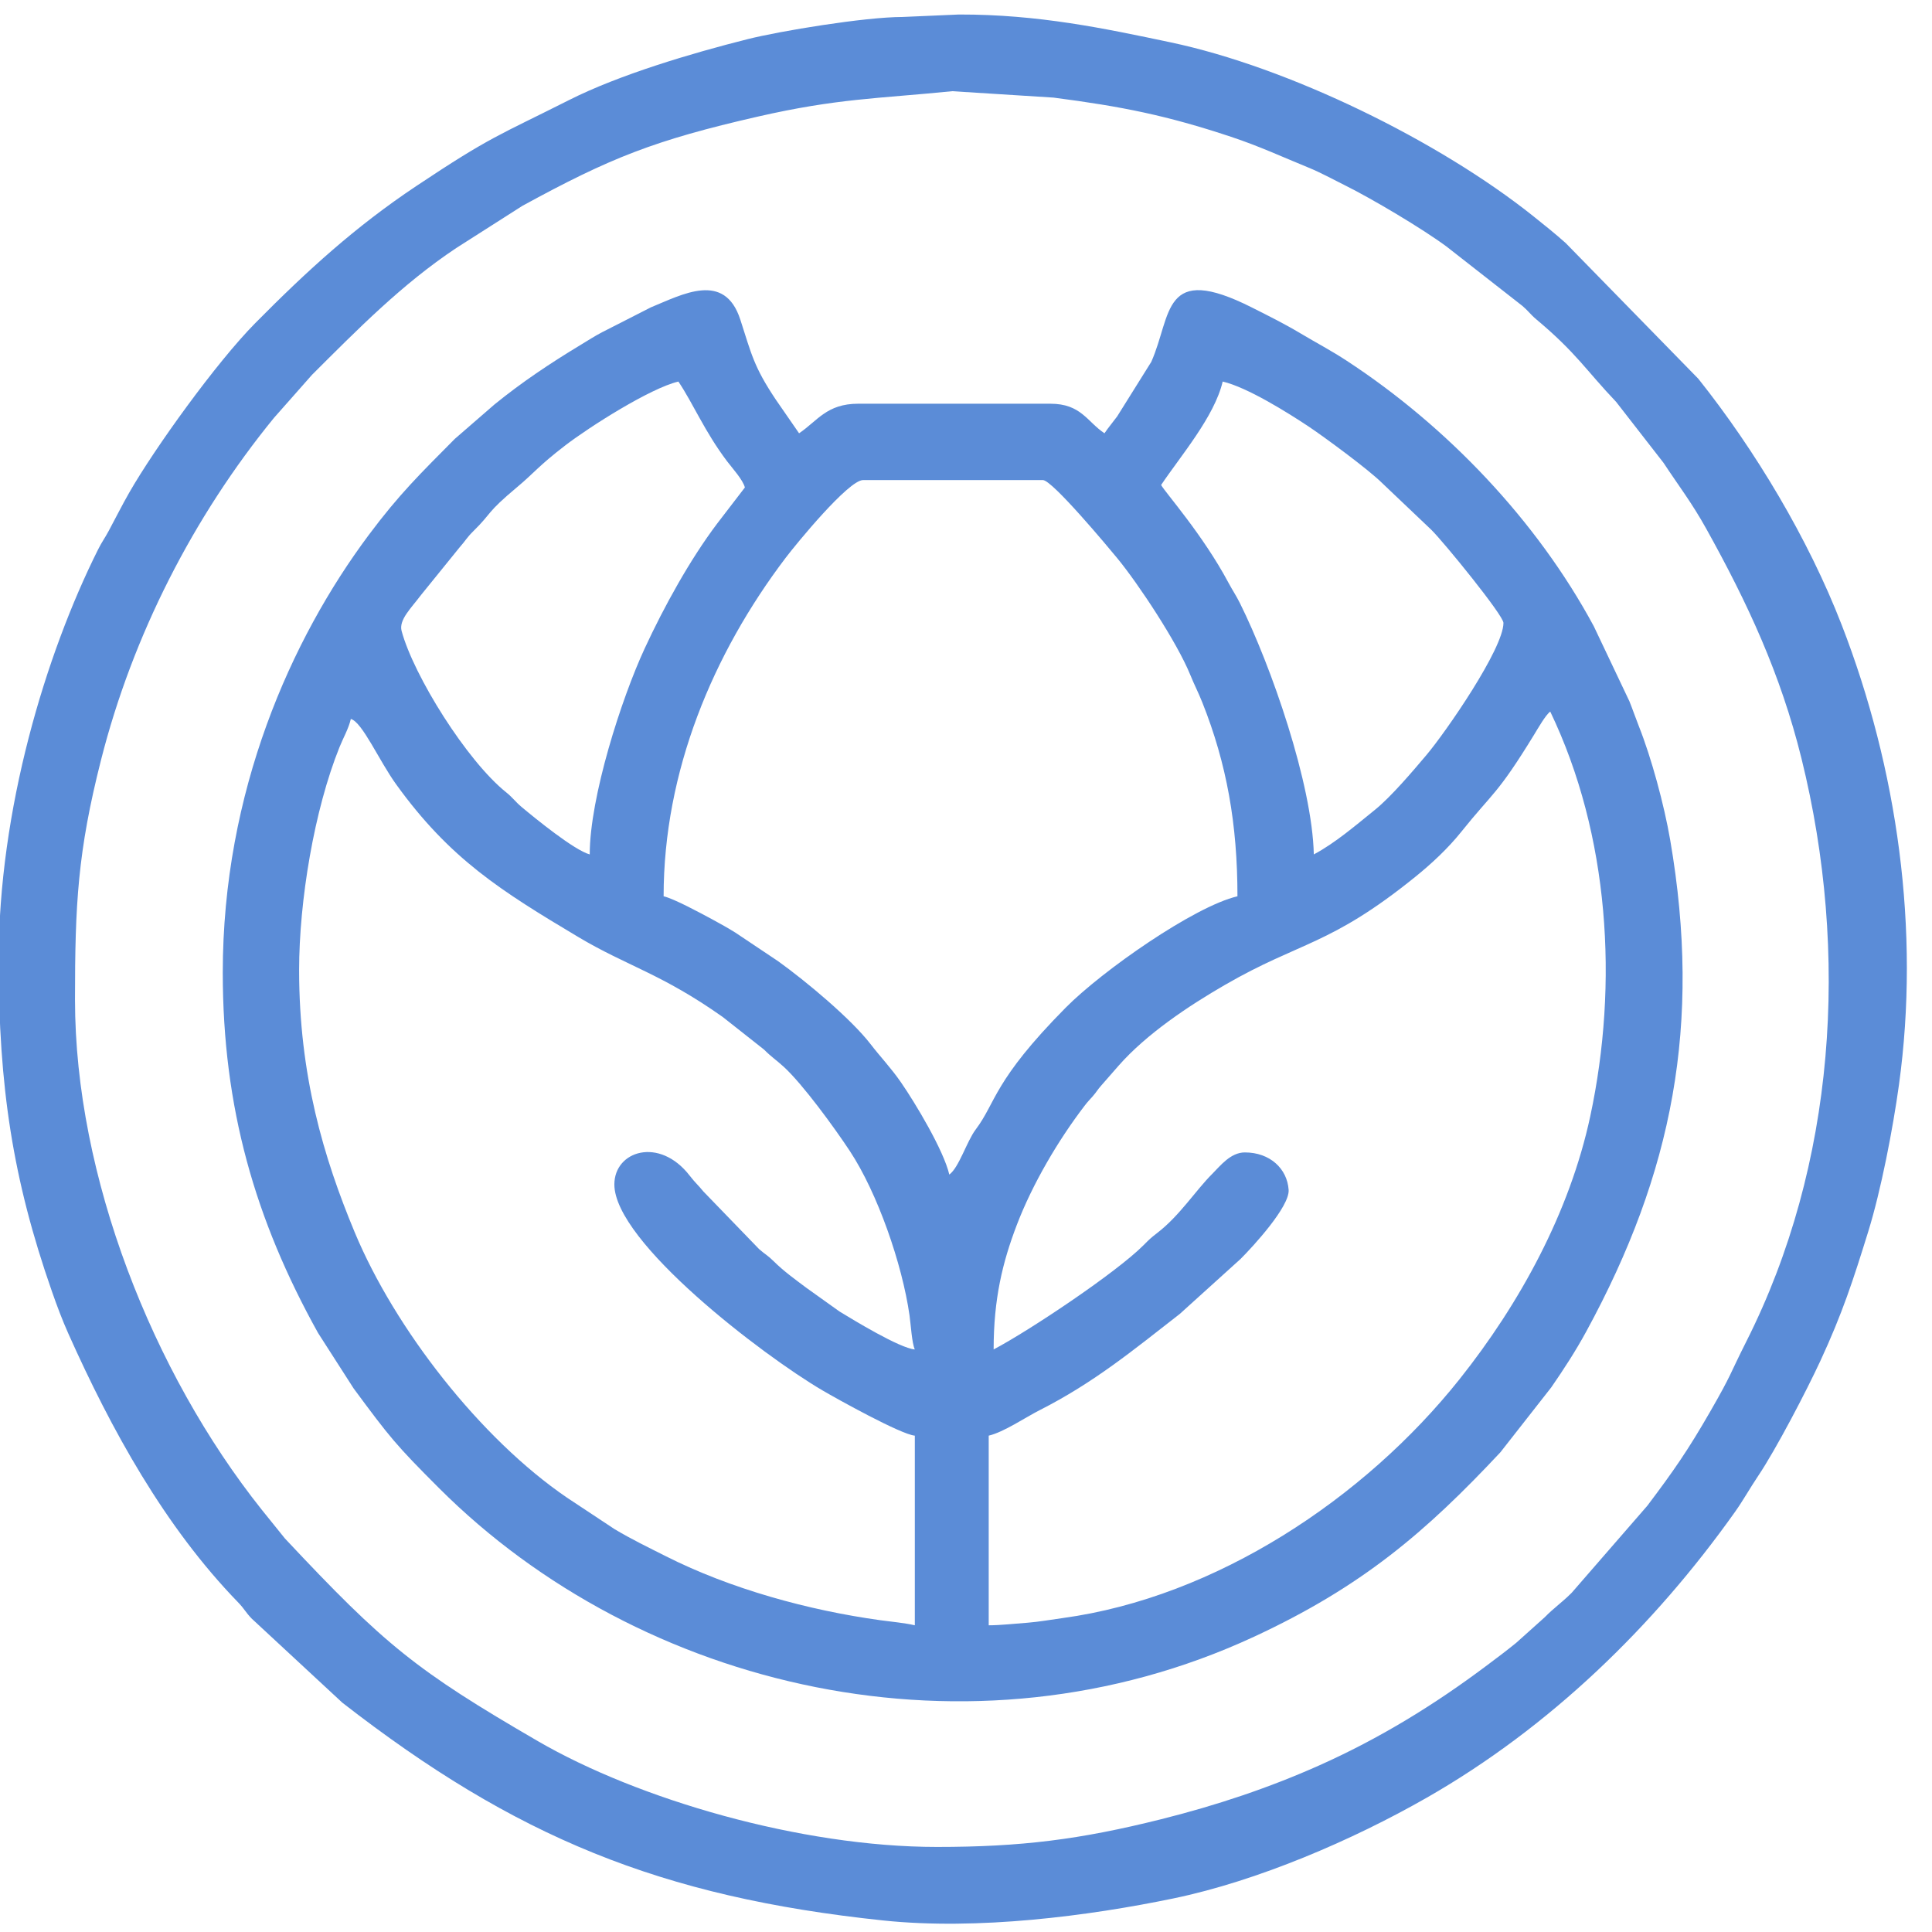
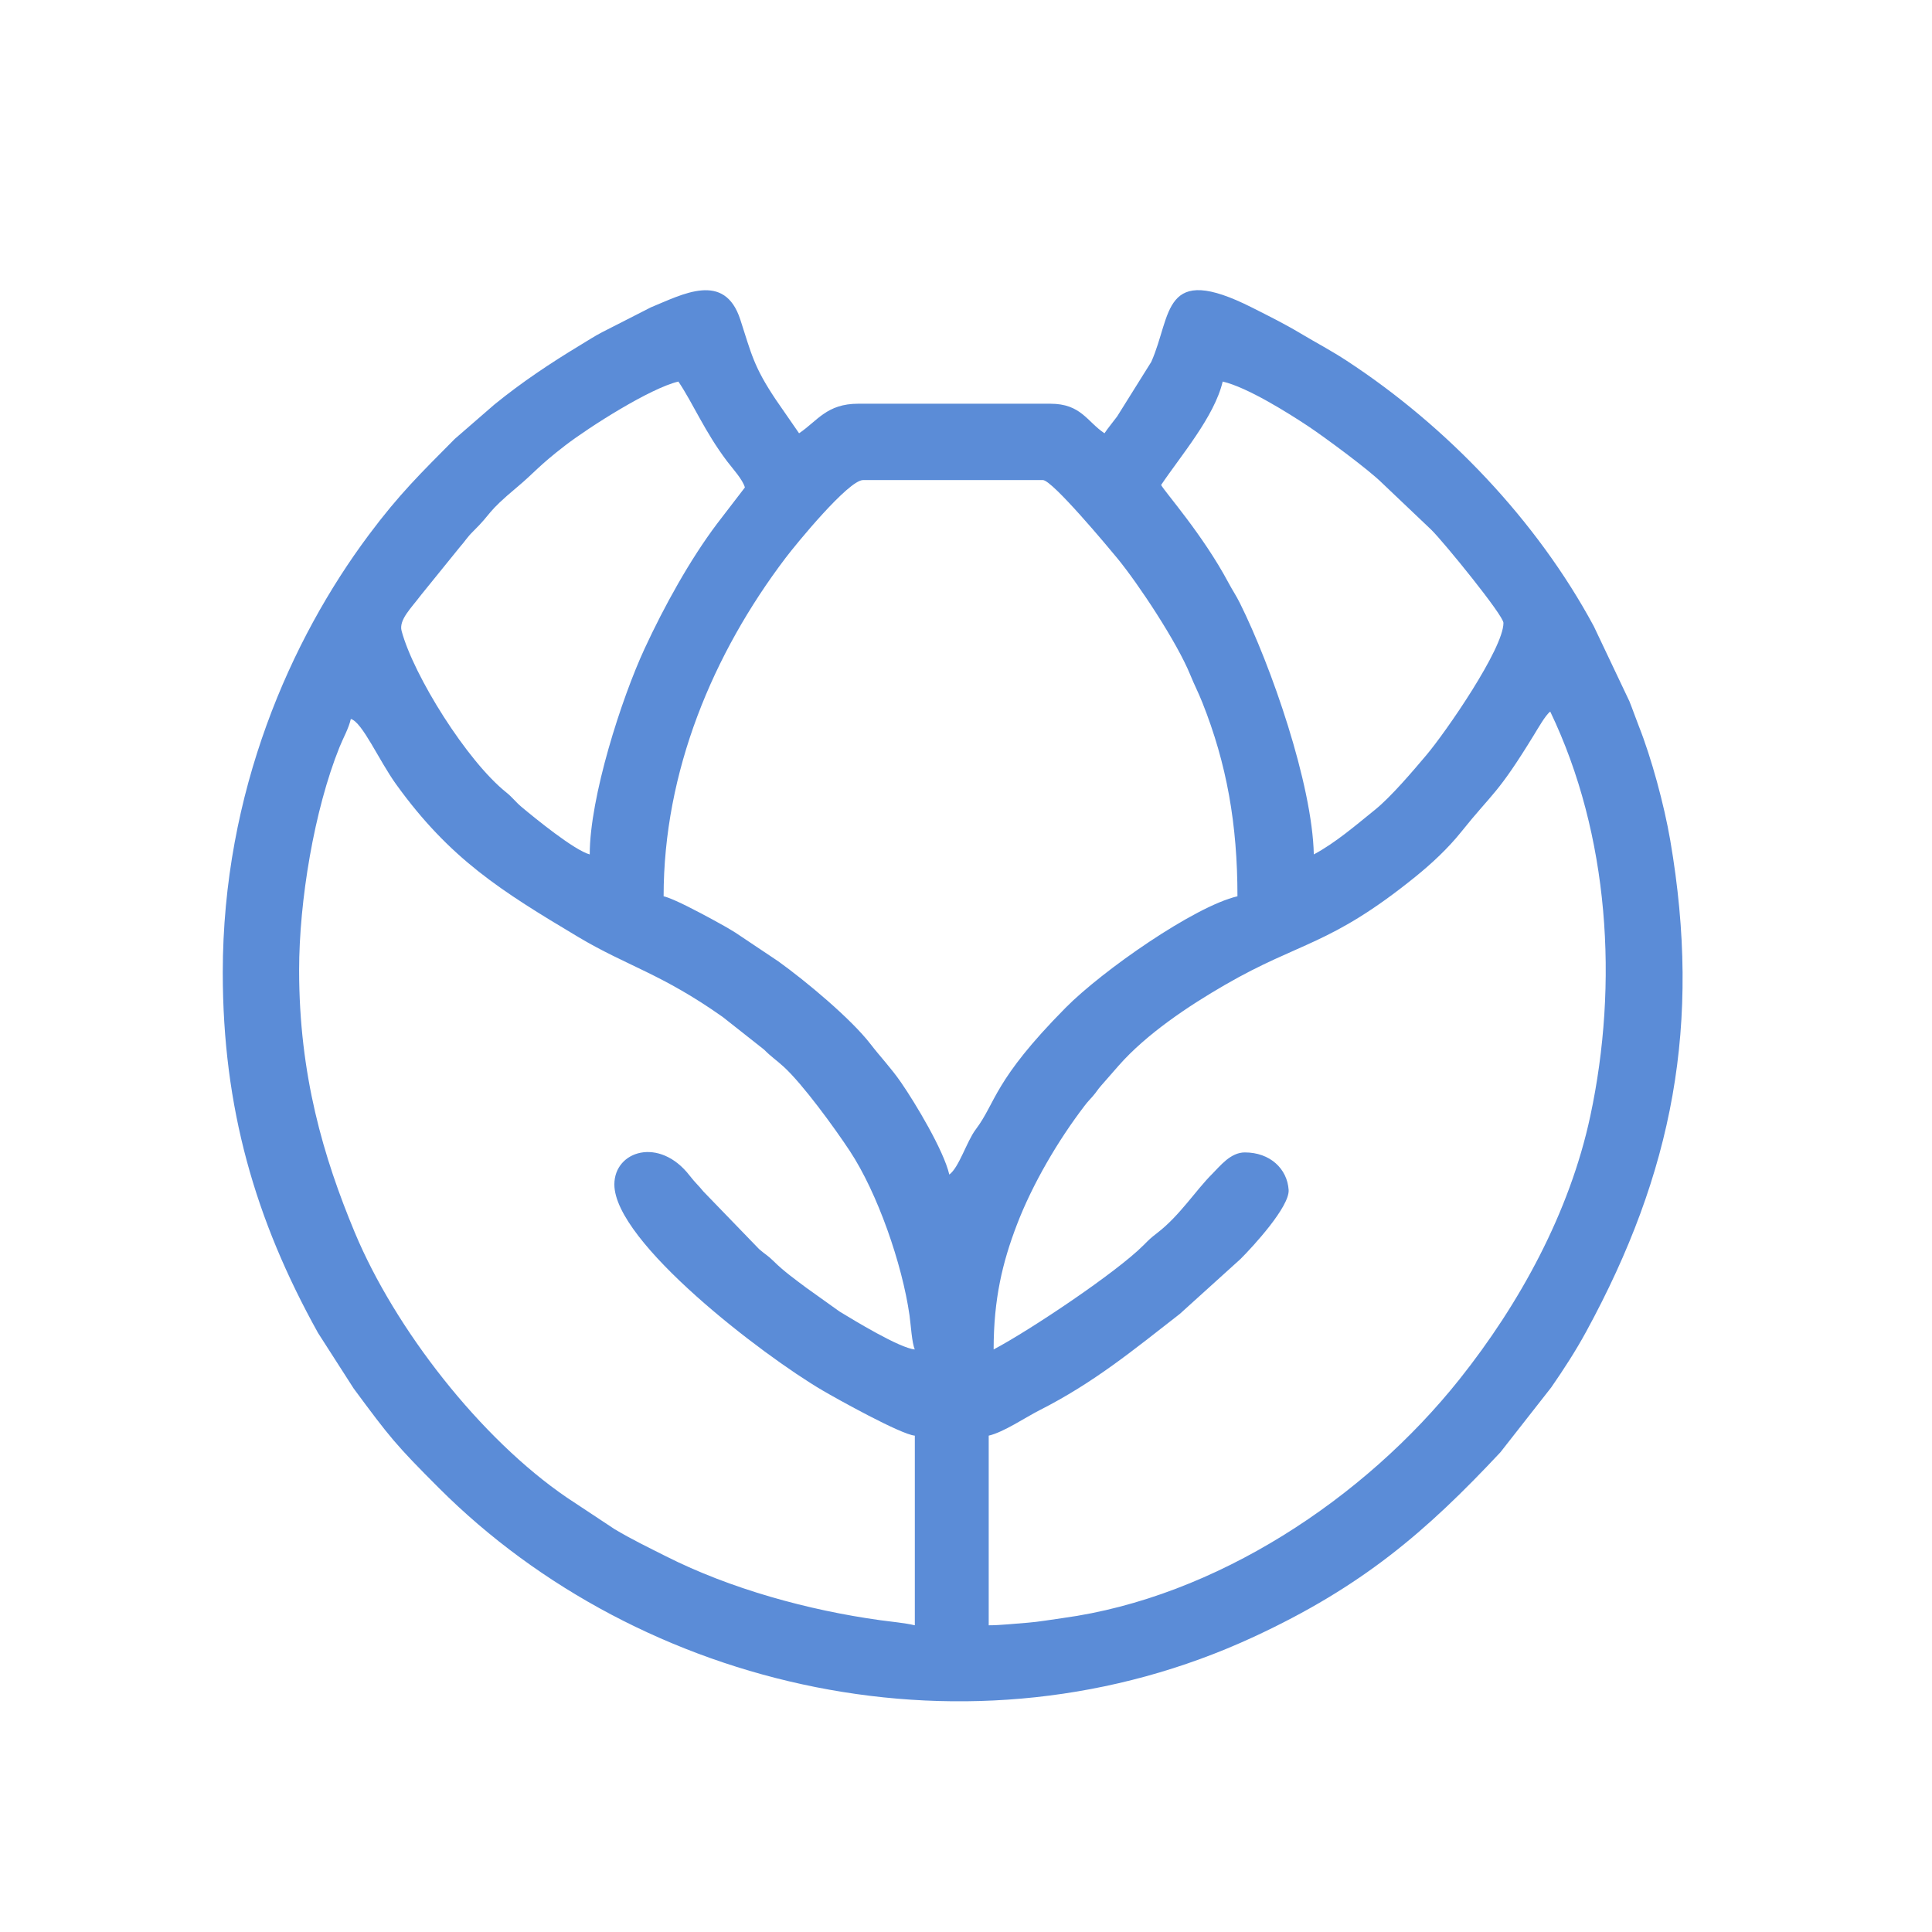
<svg xmlns="http://www.w3.org/2000/svg" xml:space="preserve" width="100mm" height="100mm" version="1.1" style="shape-rendering:geometricPrecision; text-rendering:geometricPrecision; image-rendering:optimizeQuality; fill-rule:evenodd; clip-rule:evenodd" viewBox="0 0 10000 10000">
  <defs>
    <style type="text/css"> .fil0 {fill:#5B8CD7} </style>
  </defs>
  <g id="Слой_x0020_1">
    <g id="_105553828839648">
      <path class="fil0" d="M1548.22 5021.59c0,-358.72 78.08,-829.84 209.22,-1154.78 19.86,-49.21 46.67,-94.77 58.48,-145.48 59.2,15.81 145.83,215.52 234.81,338.83 278.38,385.8 541.02,550.14 943.35,790.33 249.75,149.11 429.56,189.12 746.7,413.34l213.75 168.68c40.09,40.14 63.01,53.45 102.06,89.15 98.42,90 261.9,314.47 341.94,435.67 143.24,216.91 271.27,585.1 309.13,850.91 6.81,47.89 12.33,144.92 27.47,176.48 -78.57,-6.53 -318.29,-152.81 -389.89,-196.49l-171.02 -122.18c-56.64,-42.57 -117.23,-85.8 -168.83,-137.12 -32.01,-31.84 -44.86,-35.95 -76.45,-63.77l-288.24 -298.15c-26.48,-32.9 -41.65,-44.03 -70.98,-81.99 -156.9,-203.02 -389.8,-128.37 -389.8,45.61 0,298.83 767.35,884 1076.18,1065.42 74.95,44.03 407.15,228.86 479.03,234.84l0 981.57c-53.68,-12.51 -118.53,-17.97 -177.81,-26.15 -373.97,-51.59 -776.52,-162.5 -1109.75,-330.74 -92.77,-46.83 -179.09,-88.33 -266.94,-140.98l-245.44 -162.48c-448.4,-305.5 -891.55,-875.06 -1099.25,-1373.8 -161.67,-388.24 -287.72,-814.03 -287.72,-1356.72zm3569.34 3390.87l0 -981.57c78.18,-18.22 189.44,-94.25 263.41,-131.76 282.23,-143.1 487.2,-312.82 725.53,-498.24l314.62 -284.53c64.72,-64.72 254.51,-271.05 248.84,-357.51 -7.19,-109.46 -96.49,-193.94 -226.65,-193.94 -74.26,0 -127.42,69.82 -169.09,111.36 -84.45,84.16 -167.91,215.49 -282.46,303.94 -37.36,28.85 -42.23,34.22 -74.09,66.12 -140.04,140.19 -584.94,438.03 -774.62,538.39 0,-262.24 46.14,-451.57 120.06,-644.8 80.92,-211.52 213.48,-437.54 351.37,-617.45 17.23,-22.48 22.3,-26.13 41.32,-47.92 21.89,-25.08 23.15,-32.22 45.09,-56.89l89.2 -102c145.21,-164.95 363.03,-309.69 550.67,-418.16 391.19,-226.15 541.7,-201.08 984.06,-558.4 84.11,-67.94 169.58,-147.3 238.39,-233.27 165.66,-206.96 185.64,-190.08 376.97,-502.63 20.58,-33.62 59.77,-102.48 83.84,-120.11 306.48,638.74 354.09,1408.21 207.28,2093.93 -106.89,499.33 -366.36,972.01 -677.27,1362.35 -491.67,617.28 -1260.79,1127.46 -2053.24,1235.65 -52.81,7.21 -127.99,20.1 -180.01,23.95 -70.75,5.25 -143.12,13.49 -203.22,13.49zm-650.13 -5927.65l930.58 0c48.35,0 339.14,348.68 385.38,404.97 109.34,133.07 309.34,435.34 377.69,603.88 21.94,54.1 39.45,85.4 62,141.96 126.63,317.63 181.99,630.54 181.99,1003.54 -222.76,51.9 -699.84,385.27 -889.26,576.72 -375.41,379.42 -358.94,488.92 -465.74,630.55 -46.36,61.49 -85.98,196.21 -136.47,233.21 -29.36,-126.02 -176.14,-370.31 -249.75,-476.87 -52.12,-75.45 -106.11,-131.21 -158.15,-198.78 -100.59,-130.6 -333.48,-324.77 -477.07,-428.01l-221.47 -148.21c-37.78,-23.69 -81.29,-48.03 -121.52,-69.69 -57.4,-30.91 -196.3,-106.23 -250.77,-118.92 0,-646.1 254.93,-1255.23 631.78,-1752.03 53.94,-71.13 324.95,-402.32 400.78,-402.32zm-1414.99 1937.64c-79.9,-21.34 -284.64,-188.49 -353.17,-245.96 -31.06,-26.05 -47.18,-49.78 -78.35,-74.63 -204.38,-162.89 -479.91,-604.84 -542.18,-835.93 -15.55,-57.69 49.87,-118.64 101.41,-187.44l199.65 -246.52c29.7,-33.34 35.78,-48.82 70.24,-82.72 101.37,-99.72 61.32,-89.82 228.96,-229.96 84.75,-70.84 108.65,-107.71 245.81,-213.1 127.44,-97.92 442.51,-297.73 586.55,-331.29 77.79,116.18 135.63,258.27 251.23,411.65 27.74,36.79 82.06,95.72 92.95,136.5l-143.94 187.5c-141.66,187.97 -274.65,429.92 -374.52,645.28 -120.82,260.54 -284.64,770.74 -284.64,1066.62zm2957.45 -1912.15c99.37,-148.39 276.36,-353.69 318.7,-535.4 128.17,29.86 340.18,163.32 443.63,231.99 78.07,51.82 312.55,224.17 381.97,293.66l254.87 242.29c64.64,63.92 372.75,442.03 372.75,481.33 0,133.6 -298.91,565.88 -399.11,684.44 -69.84,82.63 -182.74,215.79 -265.55,282.6 -96.03,77.47 -206.52,172.83 -316.9,231.24 -8.13,-364.88 -221.04,-976.16 -382.33,-1300.36 -20.57,-41.32 -37.56,-64.77 -59.6,-106.12 -133,-249.5 -329.15,-469.22 -348.43,-505.67zm-4856.84 2524.04c0,697.56 166.58,1278.01 493.21,1865.09l184.34 287.32c186.91,252.77 217.03,291.01 441.05,515.03 1042.58,1042.58 2753.58,1449.52 4218.47,770.23 559.6,-259.5 889.89,-542.64 1275.86,-954.97l263.25 -335.89c65.01,-94.08 126.17,-188.22 181.63,-290.03 446.5,-819.59 597.66,-1589.39 434.33,-2541.69 -31.78,-185.27 -98.07,-428.09 -162.24,-589.87 -16.62,-41.88 -33.26,-90.34 -49.01,-129.46l-184.65 -388.99c-294.85,-547.68 -761.4,-1035.38 -1278.06,-1373.45 -83.28,-54.49 -154.06,-90.97 -240.11,-142.32 -83.48,-49.83 -165.14,-90.31 -249.51,-132.92 -468.74,-236.66 -414.73,37.53 -522.61,280.6l-176.58 282.34c-21.91,29.7 -46.65,58.76 -65.72,87.25 -90.87,-60.86 -121.07,-152.98 -280.45,-152.98l-994.32 0c-163.44,0 -211.52,89.75 -305.94,152.98l-119.85 -173.35c-114.84,-171.43 -126.31,-236.04 -184.25,-414.89 -81.65,-252.03 -300.11,-130 -462.6,-63.73l-253.28 129.15c-38.43,19.97 -73.12,42.74 -112.15,66.3 -156.23,94.32 -303.17,192.39 -444.62,307.5l-204.76 177.67c-176.65,178.25 -287.03,285.08 -445.72,497.6 -402.5,539.08 -755.71,1328.98 -755.71,2265.48z" />
-       <path class="fil0" d="M388.19 5174.56c0,-495.33 13.99,-765.68 134.93,-1241.81 163.82,-644.94 478.11,-1259.55 894.69,-1769.57l197.33 -223.34c237.07,-236.29 465.44,-468.95 746.27,-655.97l342.47 -218.42c454.38,-248.13 682.02,-339.39 1220.38,-462.31 410.52,-93.73 615.9,-92.22 1004.45,-131.1l524.06 33.11c354.64,46.06 585.67,92.15 918.92,202.87 147.79,49.1 265.19,104.01 401.3,159.6 64.54,26.36 121.91,58.55 188.75,91.7 139.93,69.4 401.62,224.96 524.95,316.39l393.35 307.78c28.59,23.95 42.66,45.02 71.25,68.96 208.58,174.64 258.16,264.33 413.72,427.63l245.4 315.5c78.49,119.31 145.02,204.31 220.65,340.24 214.85,386.17 384.98,752.03 493.24,1189.45 250.41,1011.77 174.97,2105.09 -284.69,3016.98 -89.55,177.64 -74.32,166.98 -186.33,361.82 -116.92,203.38 -190.1,308.43 -326.52,489.34l-391.17 450.17c-50.37,50.79 -90.98,77.08 -140.28,127.42l-147.86 132.59c-51.89,42.16 -96.41,75.31 -151.24,116.46 -270.36,202.92 -555.21,378.37 -870.63,518.86 -256.13,114.08 -525.57,204.86 -818.26,278.04 -416.77,104.21 -722.21,142.8 -1157.46,142.8 -707.03,0 -1548.74,-247.39 -2065.68,-547.59 -630.88,-366.36 -792.3,-497.31 -1309.36,-1048.95l-119.49 -148.22c-566.21,-710.66 -967.14,-1726.92 -967.14,-2640.43zm-395.18 -203.96c0,652.39 72.82,1133.36 275.52,1713.11 26.7,76.38 53.59,148.25 85.76,220.18 221.51,495.41 498.03,998.53 878.66,1390.42 32.05,33 37.63,50.11 69.62,83.35l469.54 435.54c893.12,694.4 1645.43,1005.66 2799.24,1127.03 489.67,51.51 1064,-23.2 1501.24,-113.82 438.31,-90.85 929.43,-302.54 1313.41,-522.25 634.14,-362.84 1172.88,-885.03 1594.05,-1478.14 43.44,-61.17 75.69,-120.5 119.81,-186.13 93.27,-138.74 250.48,-440.93 322.21,-595.62 113.99,-245.81 170.14,-418.58 247.97,-669.86 65.88,-212.7 126.93,-527.8 158.89,-758.93 110.73,-800.65 -7.62,-1637.18 -296.88,-2382.37 -172.24,-443.73 -445.79,-901.37 -741.5,-1272.63l-686.76 -702.73c-55.54,-49.45 -109.88,-92.88 -167.25,-138.69 -487.99,-389.73 -1266.33,-771.14 -1878.82,-900.16 -341.32,-71.9 -683.08,-144.65 -1093.57,-143.83l-293.19 12.75c-195.1,0.25 -633.81,72.64 -802.68,115.15 -290.68,73.18 -662.94,183.83 -922.01,314.51 -367.64,185.44 -403.59,186.86 -791.27,445.25 -316.09,210.67 -565.27,438.28 -833.3,709.17 -201.88,204.03 -522.18,649.59 -652.43,877.29 -39,68.18 -67.6,126.31 -106.8,199.13 -21.27,39.5 -34.57,55.29 -55.61,97.37 -271.31,542.61 -513.85,1346.77 -513.85,2124.91z" />
    </g>
  </g>
</svg>